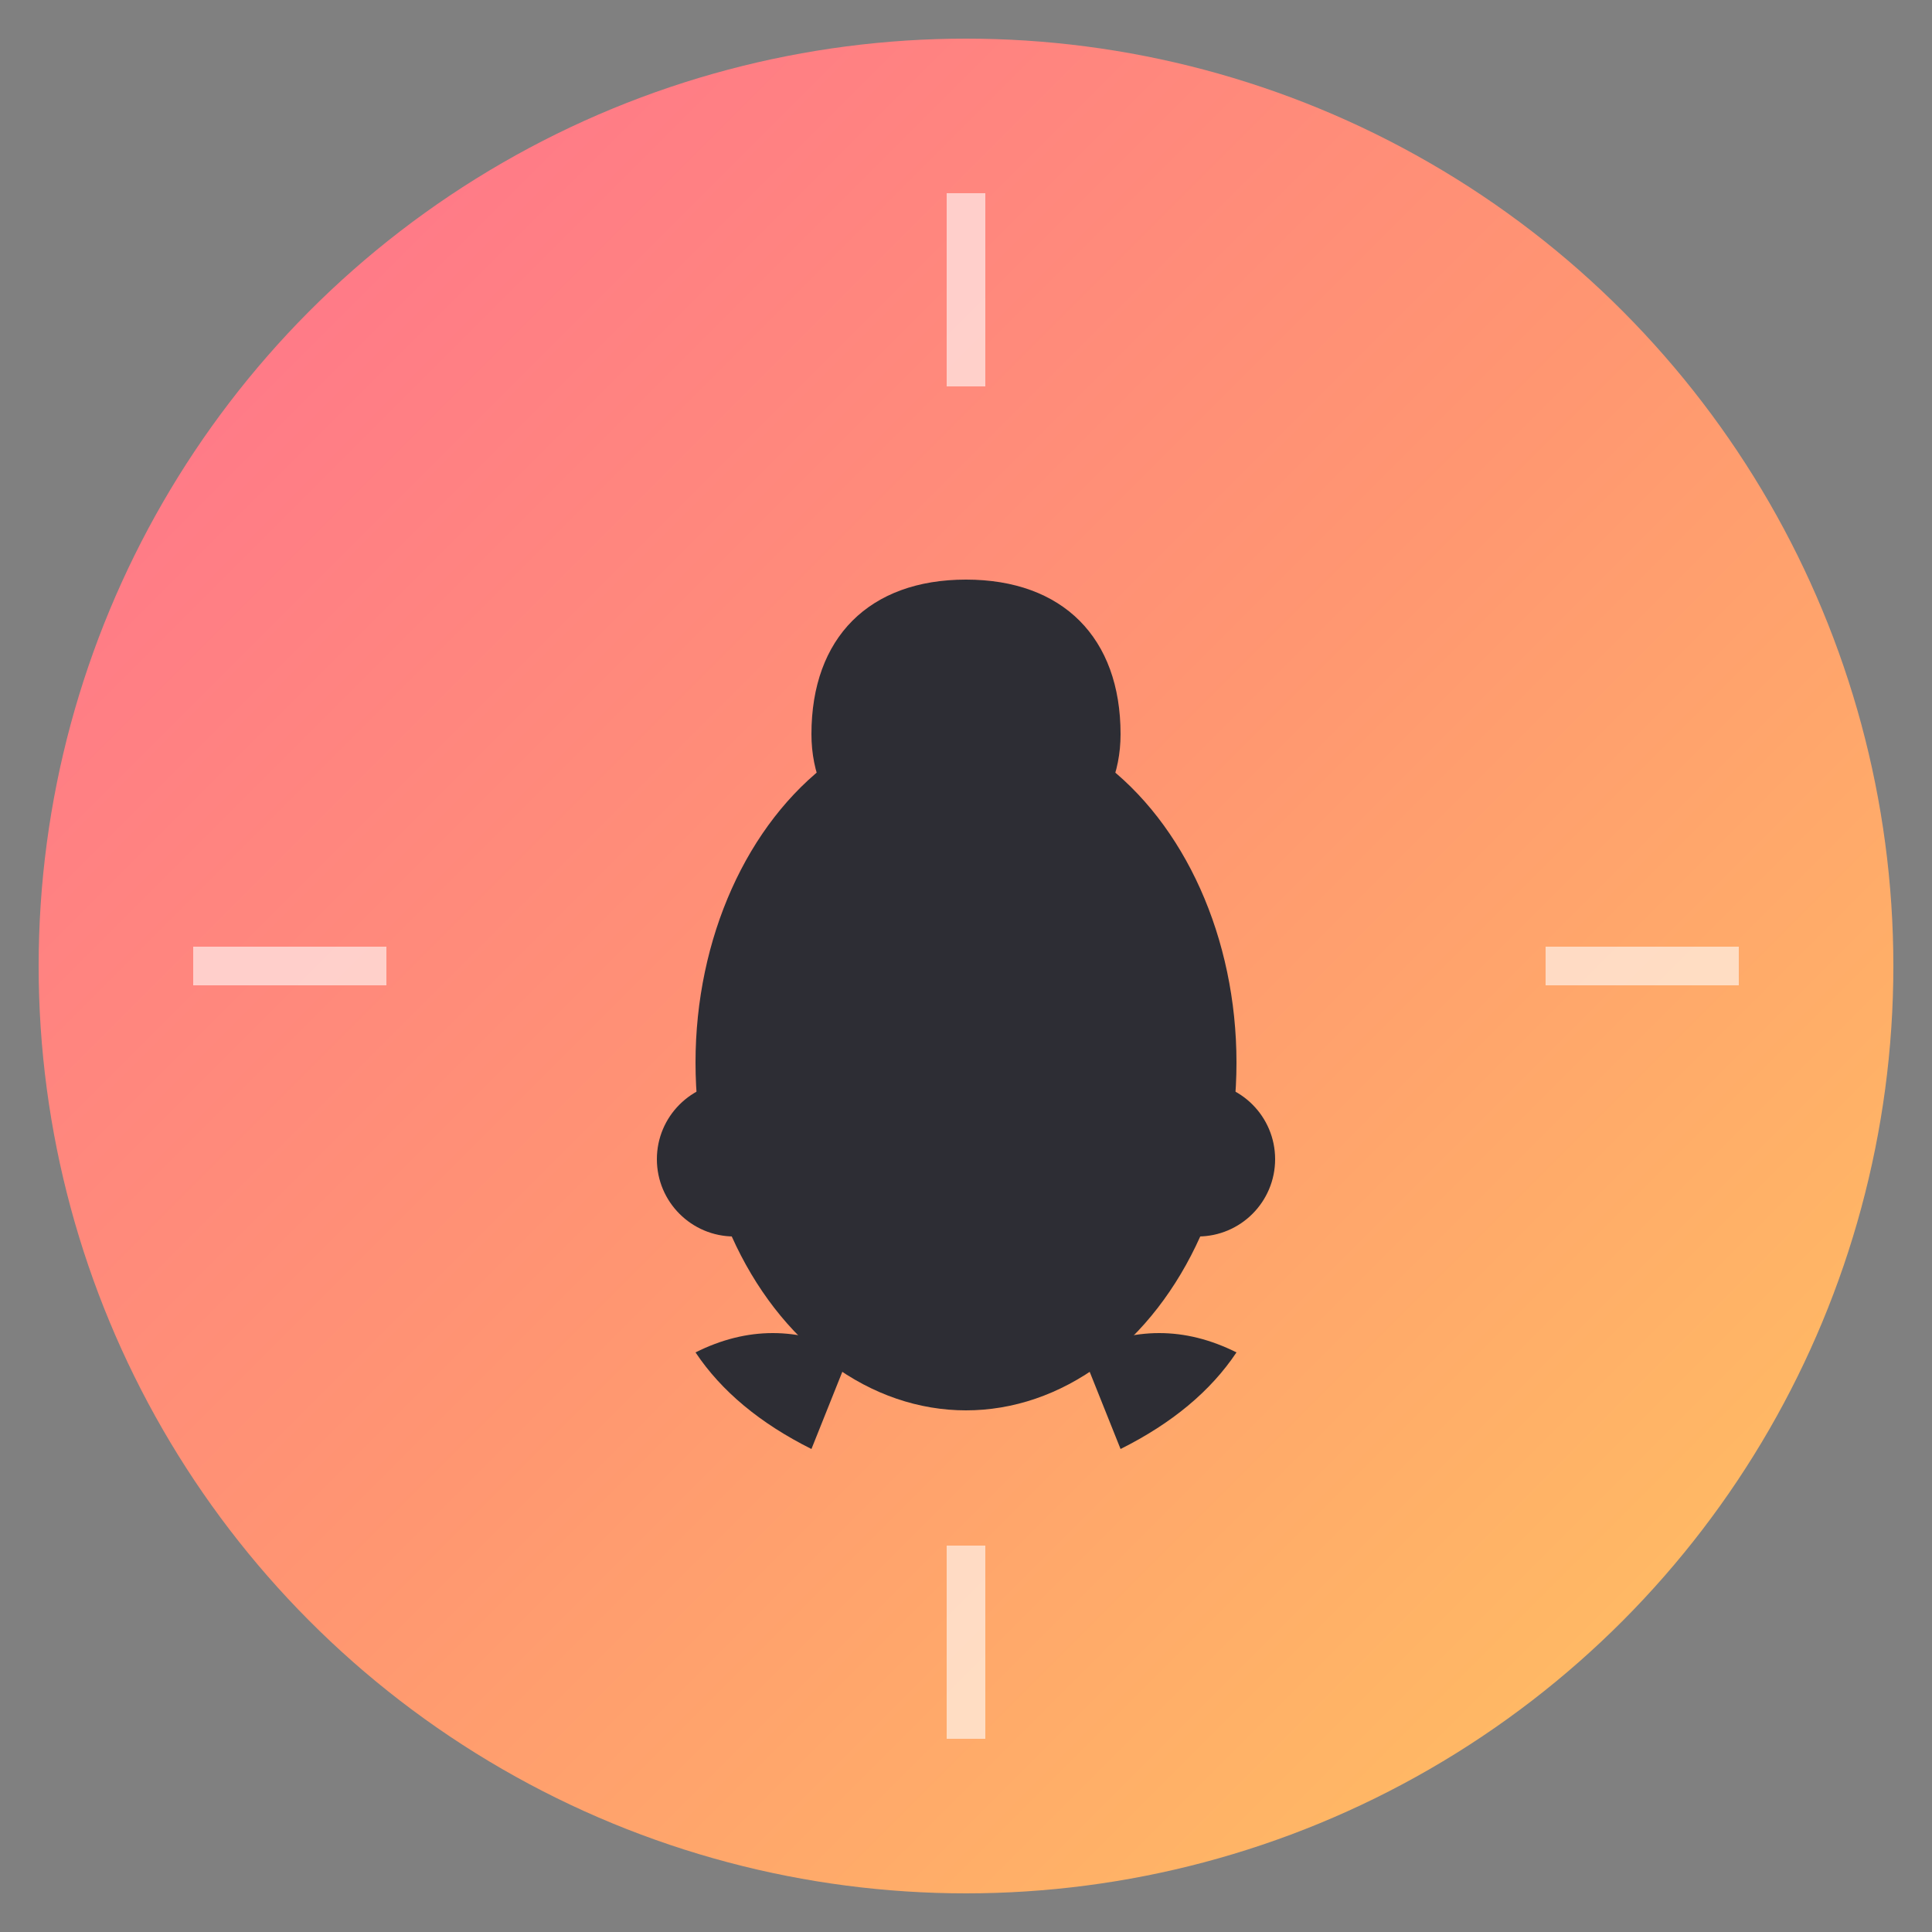
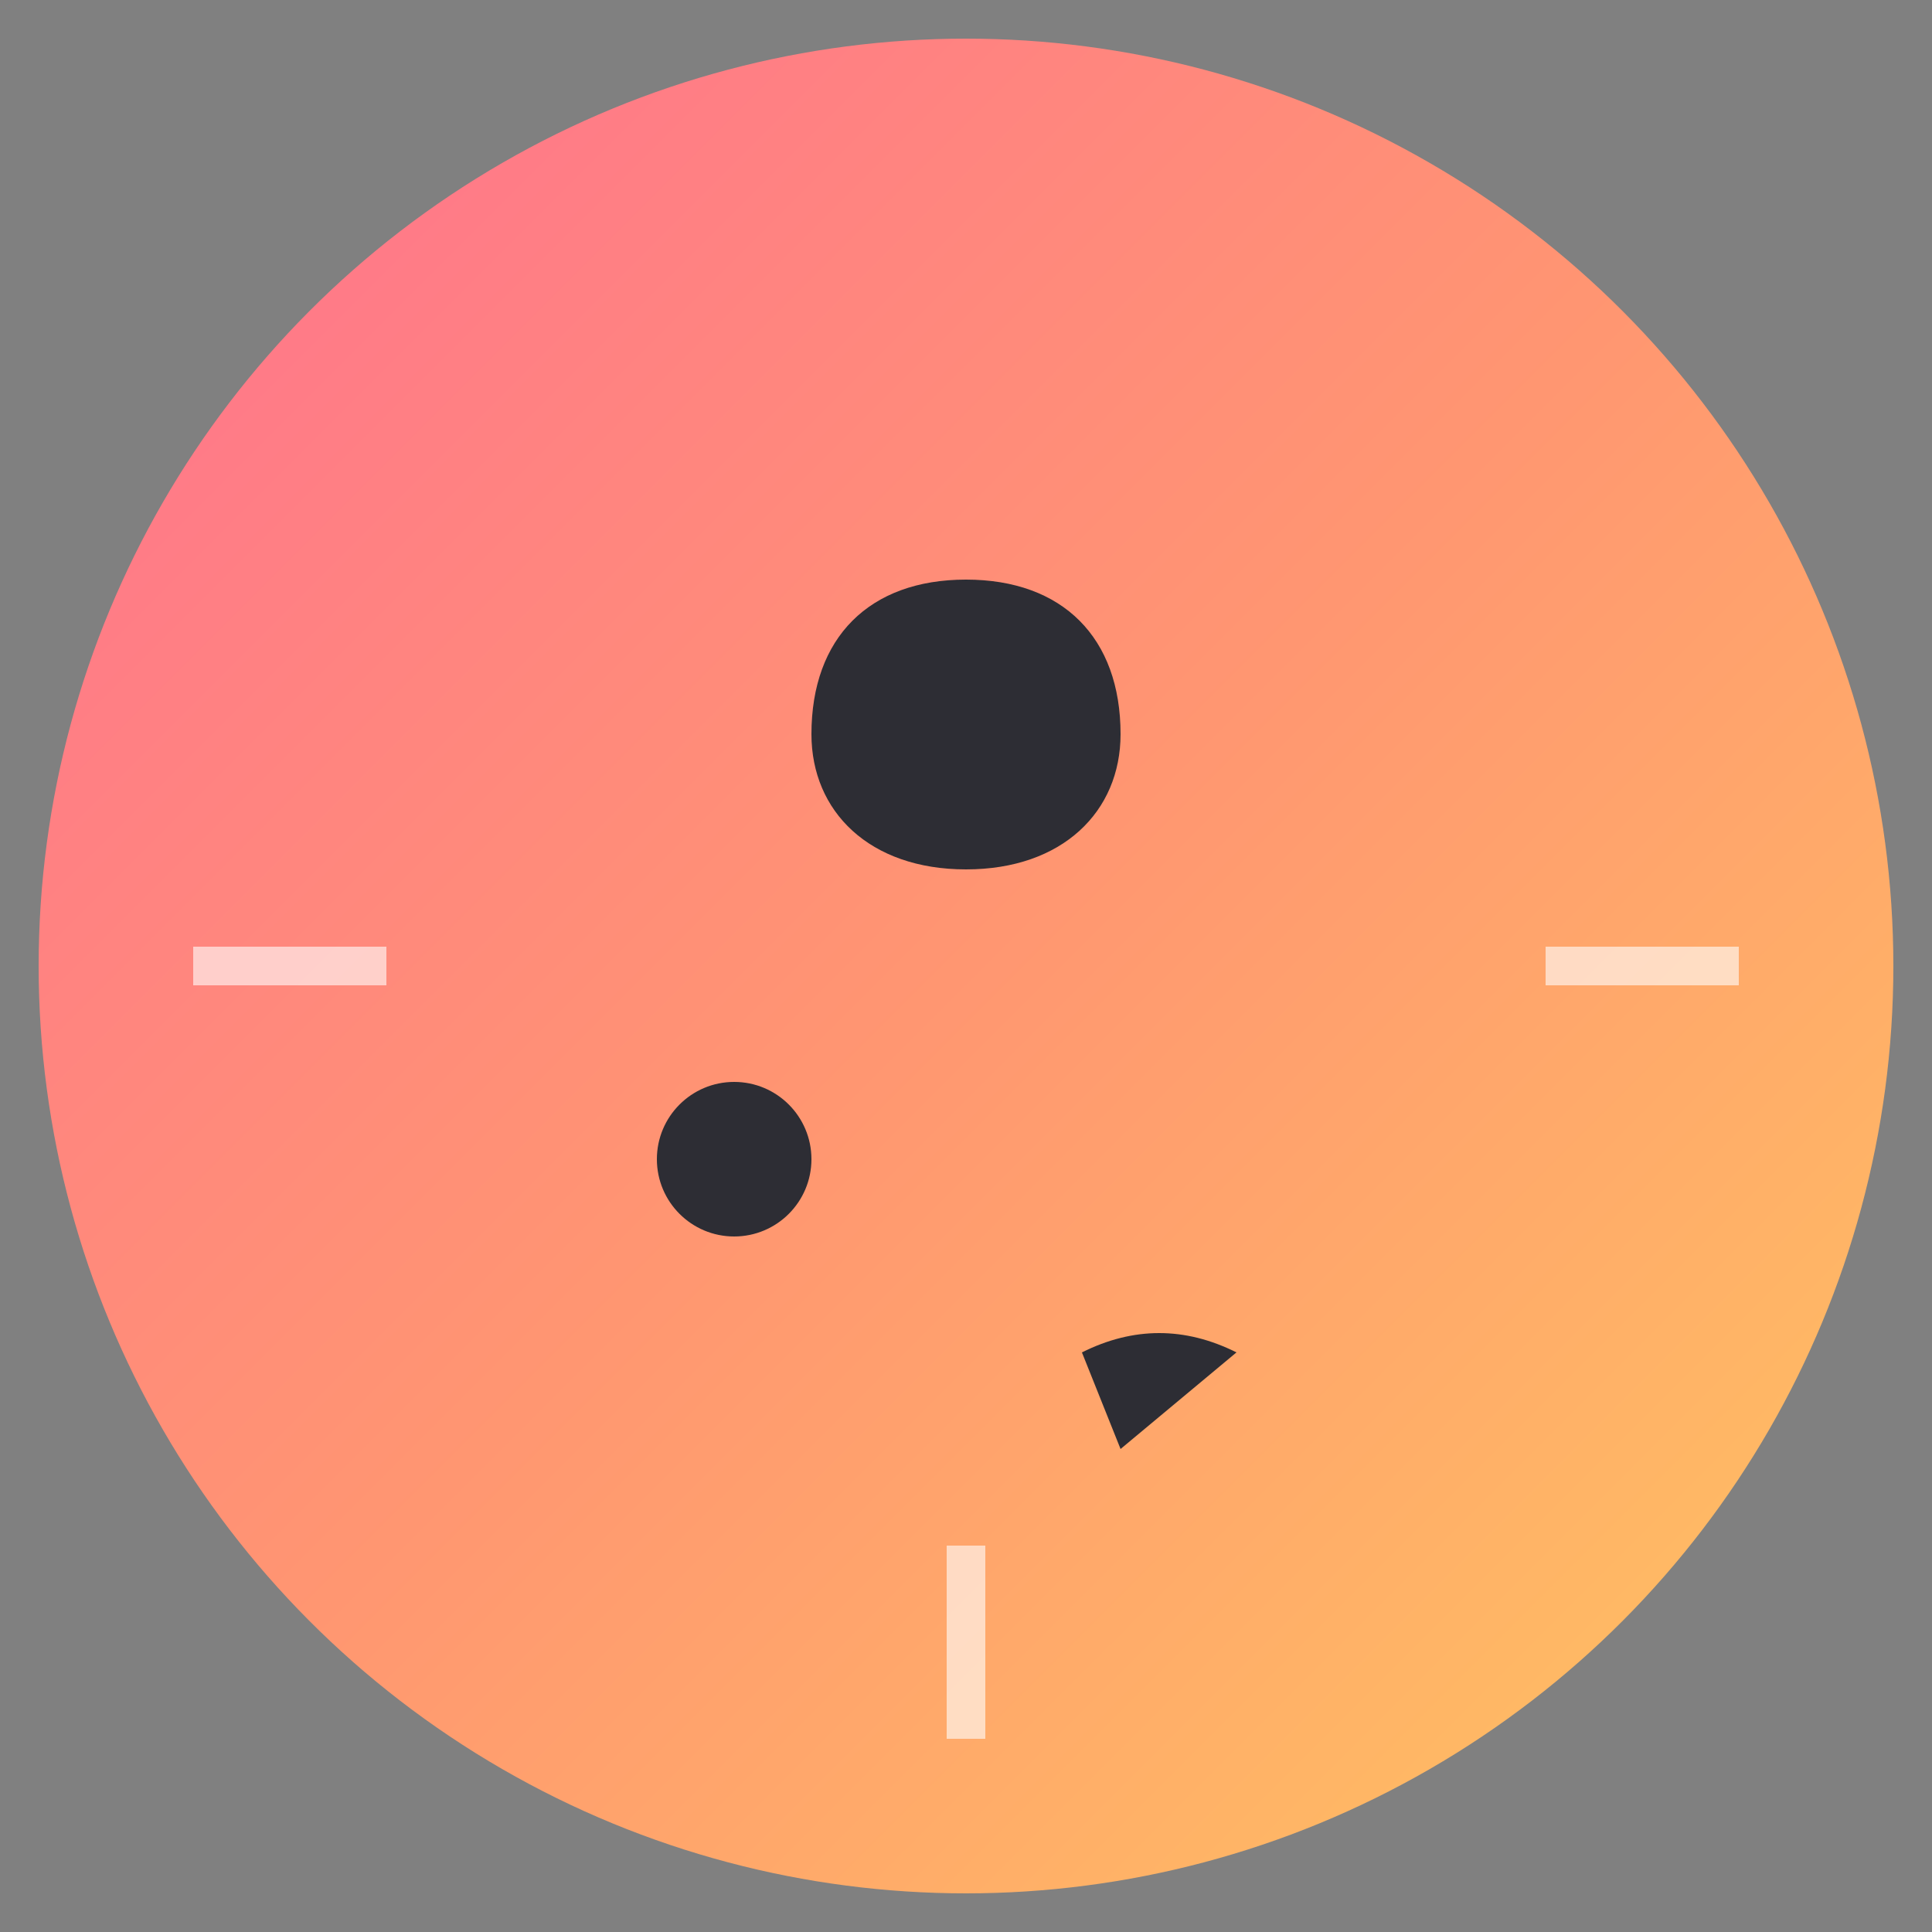
<svg xmlns="http://www.w3.org/2000/svg" viewBox="0 0 100 100">
  <rect x="0" y="0" width="100" height="100" fill="#808080" stroke="none" />
  <defs>
    <linearGradient id="bgGrad" x1="0%" y1="0%" x2="100%" y2="100%">
      <stop offset="0%" style="stop-color:#FF6F91;stop-opacity:1" />
      <stop offset="50%" style="stop-color:#FF9671;stop-opacity:1" />
      <stop offset="100%" style="stop-color:#FFC75F;stop-opacity:1" />
    </linearGradient>
  </defs>
  <circle cx="50" cy="50" r="48" fill="url(#bgGrad)" />
  <path d="M50 30 C45 30 42 33 42 38 C42 42 45 45 50 45 C55 45 58 42 58 38 C58 33 55 30 50 30 Z" fill="#2D2D34" />
-   <ellipse cx="50" cy="55" rx="14" ry="18" fill="#2D2D34" />
-   <path d="M36 70 Q40 68 44 70 L42 75 Q38 73 36 70 Z" fill="#2D2D34" />
-   <path d="M64 70 Q60 68 56 70 L58 75 Q62 73 64 70 Z" fill="#2D2D34" />
+   <path d="M64 70 Q60 68 56 70 L58 75 Z" fill="#2D2D34" />
  <circle cx="38" cy="60" r="4" fill="#2D2D34" />
-   <circle cx="62" cy="60" r="4" fill="#2D2D34" />
-   <line x1="50" y1="10" x2="50" y2="20" stroke="#FFF" stroke-width="2" opacity="0.6" />
  <line x1="50" y1="80" x2="50" y2="90" stroke="#FFF" stroke-width="2" opacity="0.6" />
  <line x1="10" y1="50" x2="20" y2="50" stroke="#FFF" stroke-width="2" opacity="0.6" />
  <line x1="80" y1="50" x2="90" y2="50" stroke="#FFF" stroke-width="2" opacity="0.6" />
</svg>